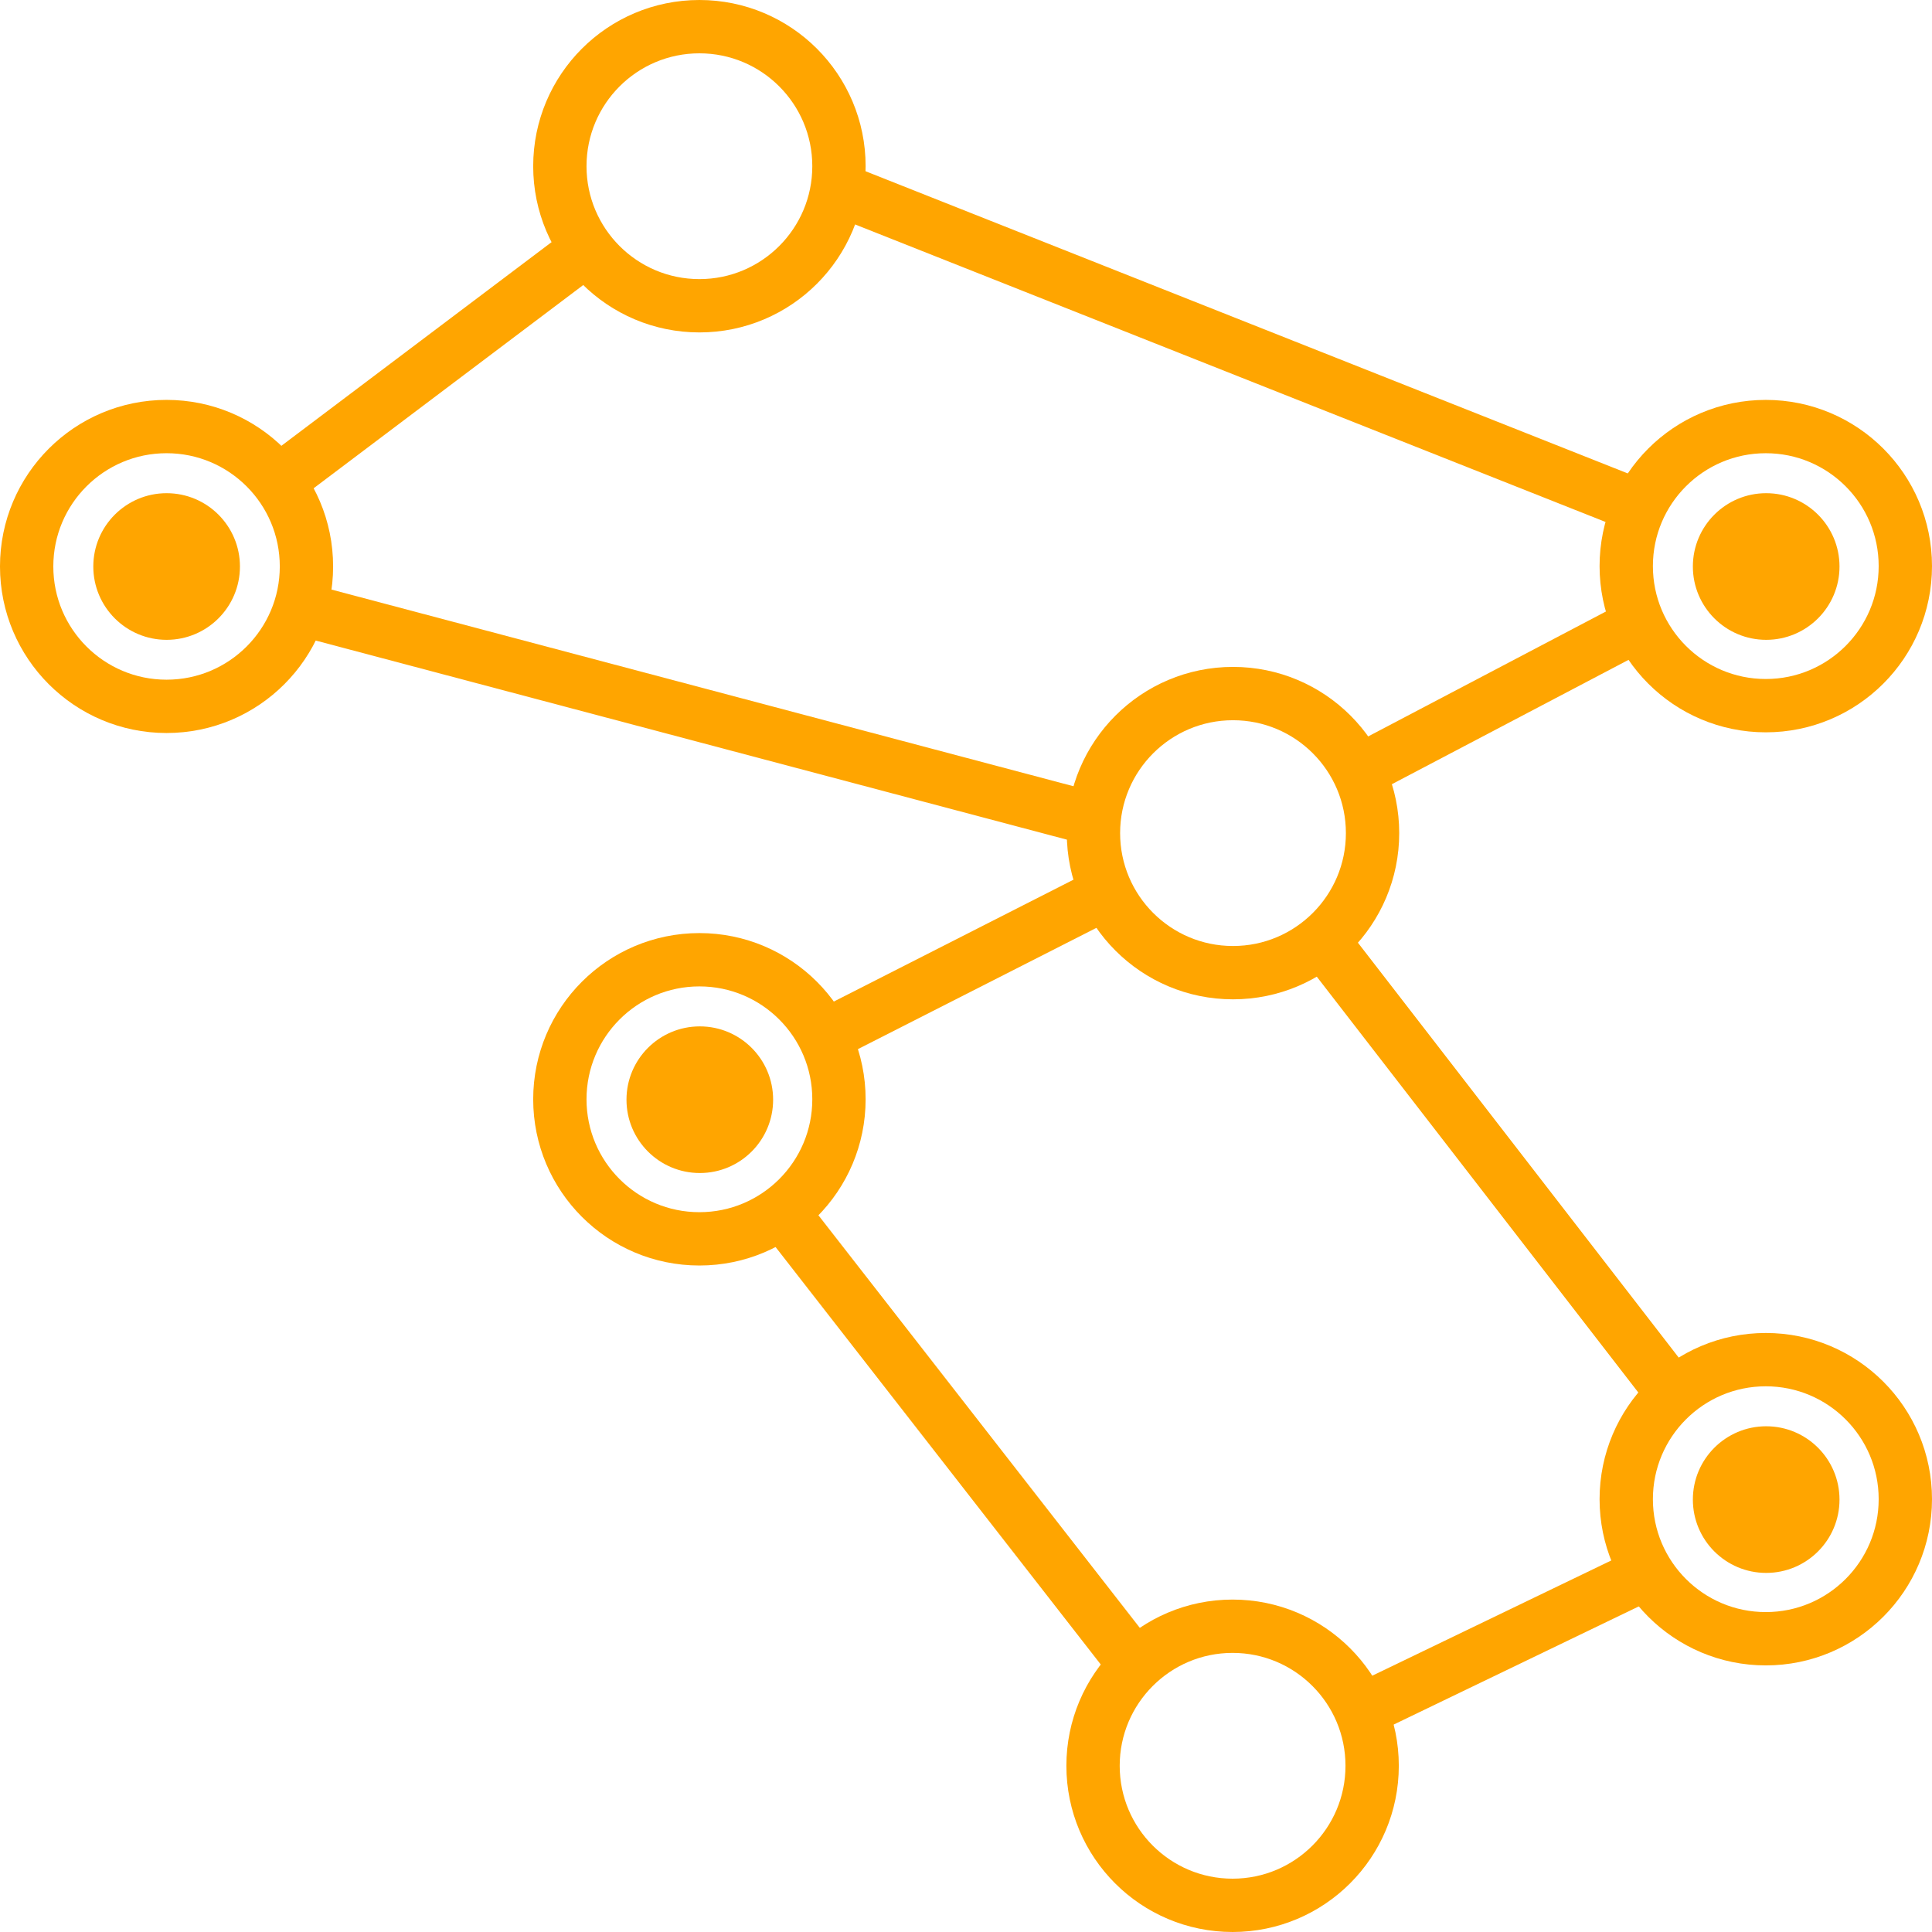
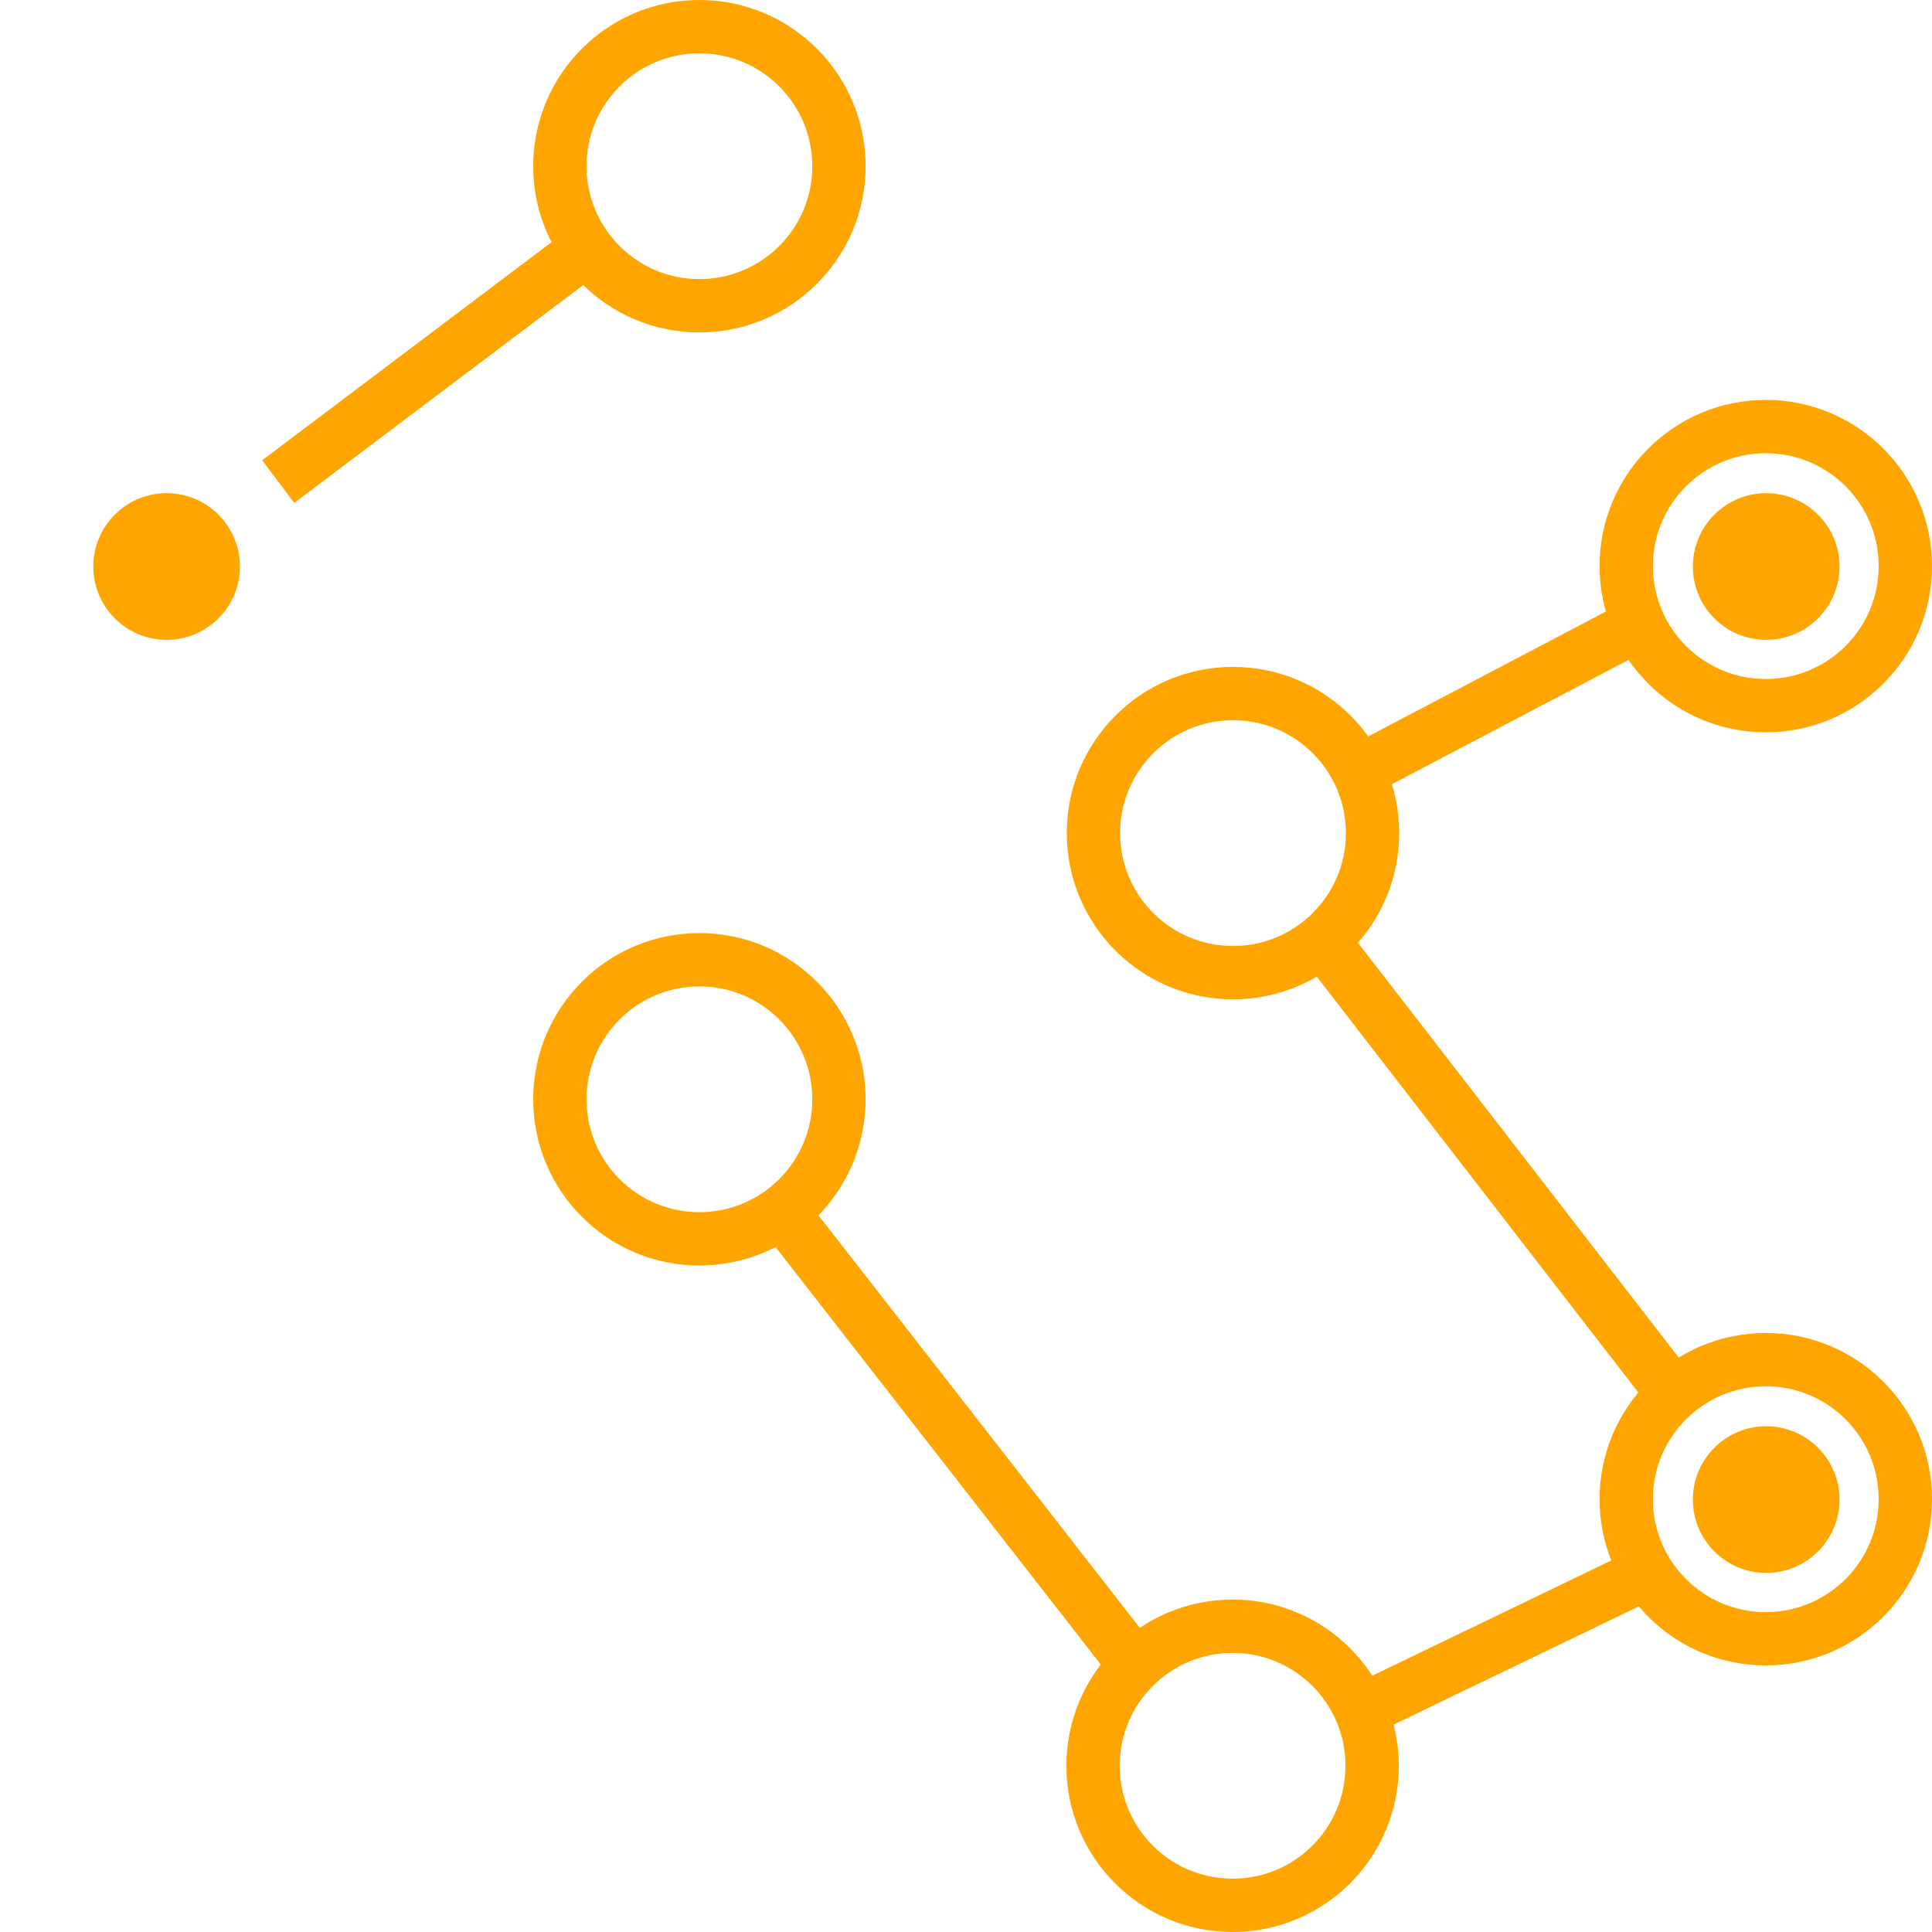
<svg xmlns="http://www.w3.org/2000/svg" xmlns:ns1="http://www.inkscape.org/namespaces/inkscape" xmlns:ns2="http://sodipodi.sourceforge.net/DTD/sodipodi-0.dtd" width="604.725" height="604.724" viewBox="0 0 160 160" version="1.1" id="svg8" ns1:version="1.0.1 (3bc2e813f5, 2020-09-07)" ns2:docname="logo.svg" ns1:export-filename="C:\Users\uid38621\Desktop\eCAL Logos\ecal_square.png" ns1:export-xdpi="23.09091" ns1:export-ydpi="23.09091">
  <defs id="defs2" />
  <ns2:namedview id="base" pagecolor="#ffffff" bordercolor="#666666" borderopacity="1.0" ns1:pageopacity="0.0" ns1:pageshadow="2" ns1:zoom="0.49497475" ns1:cx="198.02937" ns1:cy="251.0199" ns1:document-units="mm" ns1:current-layer="layer1" ns1:document-rotation="0" showgrid="true" fit-margin-top="0" fit-margin-left="0" fit-margin-right="0" fit-margin-bottom="0" ns1:window-width="1920" ns1:window-height="1137" ns1:window-x="1272" ns1:window-y="-8" ns1:window-maximized="1" units="px">
    <ns1:grid type="xygrid" id="grid917" units="cm" spacingx="10" spacingy="10" empspacing="8" originx="-29.999" originy="-8.159" />
  </ns2:namedview>
  <g ns1:label="Ebene 1" ns1:groupmode="layer" id="layer1" transform="translate(-29.999,-8.159)">
    <ellipse style="fill:none;fill-opacity:1;stroke:#ffa500;stroke-width:4.416;stroke-linejoin:miter;stroke-dasharray:none;stroke-opacity:1;paint-order:normal" id="path65-9" cx="87.921" cy="21.924" rx="11.557" ry="11.557" />
    <ellipse style="fill:none;fill-opacity:1;stroke:#ffa500;stroke-width:4.416;stroke-linejoin:miter;stroke-dasharray:none;stroke-opacity:1;paint-order:normal" id="path65-9-8" cx="132.111" cy="77.154" rx="11.557" ry="11.557" />
    <ellipse style="fill:none;fill-opacity:1;stroke:#ffa500;stroke-width:4.416;stroke-linejoin:miter;stroke-dasharray:none;stroke-opacity:1;paint-order:normal" id="path65-9-8-6" cx="132.077" cy="154.394" rx="11.557" ry="11.557" />
-     <ellipse style="fill:none;fill-opacity:1;stroke:#ffa500;stroke-width:4.416;stroke-linejoin:miter;stroke-dasharray:none;stroke-opacity:1;paint-order:normal" id="path65" cx="43.792" cy="55.07" rx="11.586" ry="11.586" />
    <circle style="fill:#ffa500;fill-opacity:1;stroke:none;stroke-width:0;stroke-linejoin:miter;stroke-dasharray:none;stroke-opacity:1;paint-order:normal" id="path3625" cx="43.798" cy="55.075" r="6.072" />
    <ellipse style="fill:none;fill-opacity:1;stroke:#ffa500;stroke-width:4.416;stroke-linejoin:miter;stroke-dasharray:none;stroke-opacity:1;paint-order:normal" id="path65-97" cx="176.234" cy="55.042" rx="11.557" ry="11.557" />
    <circle style="fill:#ffa500;fill-opacity:1;stroke:none;stroke-width:0;stroke-linejoin:miter;stroke-dasharray:none;stroke-opacity:1;paint-order:normal" id="path3625-3" cx="176.267" cy="55.075" r="6.072" />
    <ellipse style="fill:none;fill-opacity:1;stroke:#ffa500;stroke-width:4.416;stroke-linejoin:miter;stroke-dasharray:none;stroke-opacity:1;paint-order:normal" id="path65-97-8" cx="87.921" cy="99.198" rx="11.557" ry="11.557" />
-     <circle style="fill:#ffa500;fill-opacity:1;stroke:none;stroke-width:0;stroke-linejoin:miter;stroke-dasharray:none;stroke-opacity:1;paint-order:normal" id="path3625-3-7" cx="87.954" cy="99.232" r="6.072" />
    <ellipse style="fill:none;fill-opacity:1;stroke:#ffa500;stroke-width:4.416;stroke-linejoin:miter;stroke-dasharray:none;stroke-opacity:1;paint-order:normal" id="path65-97-8-3" cx="176.234" cy="132.316" rx="11.557" ry="11.557" />
    <circle style="fill:#ffa500;fill-opacity:1;stroke:none;stroke-width:0;stroke-linejoin:miter;stroke-dasharray:none;stroke-opacity:1;paint-order:normal" id="path3625-3-7-7" cx="176.267" cy="132.349" r="6.072" />
    <path style="fill:#000000;fill-opacity:1;stroke:#ffa500;stroke-width:4.416;stroke-linejoin:miter;stroke-dasharray:none;stroke-opacity:1;paint-order:normal" d="M 53.039,48.042 78.5,28.849" id="path7177" ns2:nodetypes="cc" />
-     <path style="fill:#000000;fill-opacity:1;stroke:#ffa500;stroke-width:4.416;stroke-linejoin:miter;stroke-dasharray:none;stroke-opacity:1;paint-order:normal" d="m 54.997,58.619 65.024,17.235" id="path7179" ns2:nodetypes="cc" />
-     <path style="fill:#000000;fill-opacity:1;stroke:#ffa500;stroke-width:4.416;stroke-linejoin:miter;stroke-miterlimit:4;stroke-dasharray:none;stroke-opacity:1;paint-order:normal" d="M 99.26,23.756 165.46,50.001" id="path7181" ns2:nodetypes="cc" />
    <path style="fill:#000000;fill-opacity:1;stroke:#ffa500;stroke-width:4.416;stroke-linejoin:miter;stroke-dasharray:none;stroke-opacity:1;paint-order:normal" d="M 165.851,59.794 142.74,71.937" id="path7183" ns2:nodetypes="cc" />
-     <path style="fill:#000000;fill-opacity:1;stroke:#ffa500;stroke-width:4.416;stroke-linejoin:miter;stroke-dasharray:none;stroke-opacity:1;paint-order:normal" d="M 98.477,93.873 121.588,82.121" id="path7185" ns2:nodetypes="cc" />
    <path style="fill:#000000;fill-opacity:1;stroke:#ffa500;stroke-width:4.416;stroke-linejoin:miter;stroke-dasharray:none;stroke-opacity:1;paint-order:normal" d="M 168.593,123.643 139.215,85.647" id="path7189" />
    <path style="fill:none;fill-opacity:1;stroke:#ffa500;stroke-width:4.416;stroke-linecap:round;stroke-linejoin:round;stroke-dasharray:none;stroke-opacity:1;paint-order:normal" d="m 94.916,108.722 28.987,37.213" id="path7217" ns2:nodetypes="cc" />
    <path style="display:inline;fill:none;fill-opacity:1;stroke:#ffa500;stroke-width:4.416;stroke-linecap:round;stroke-linejoin:round;stroke-dasharray:none;stroke-opacity:1;paint-order:normal" d="m 143.488,149.46 21.936,-10.576" id="path7219" ns2:nodetypes="cc" />
  </g>
</svg>